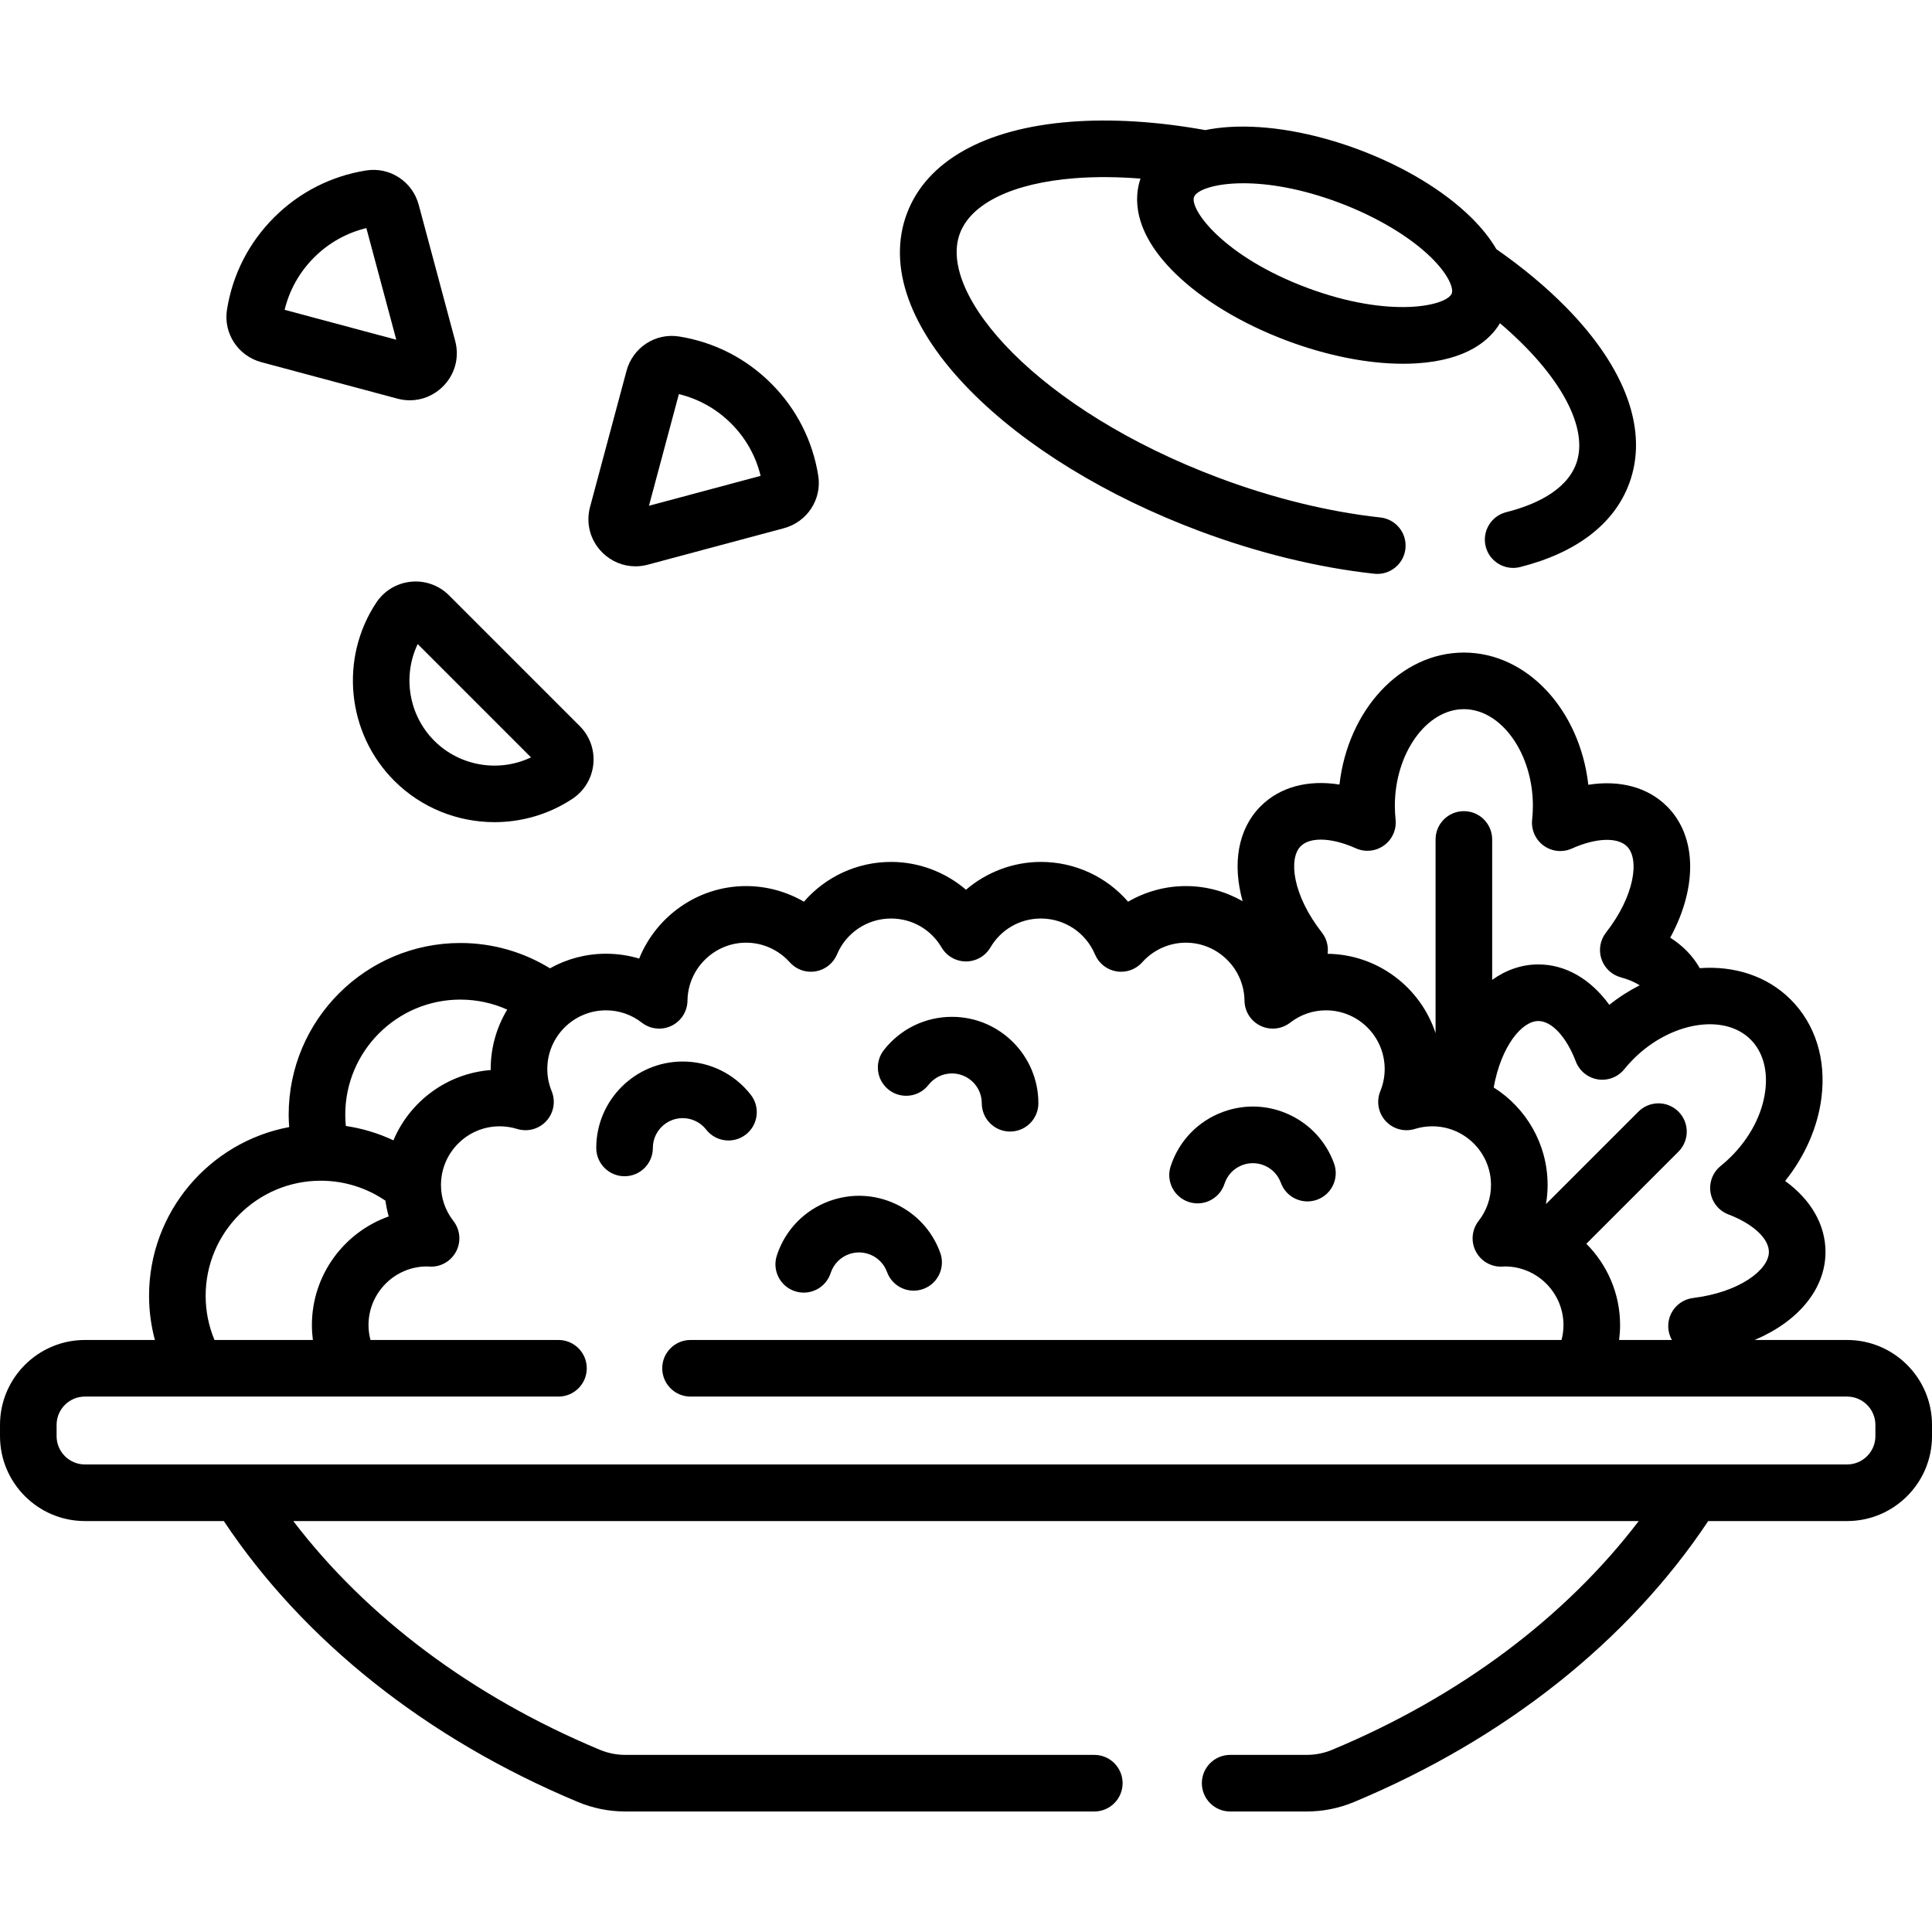
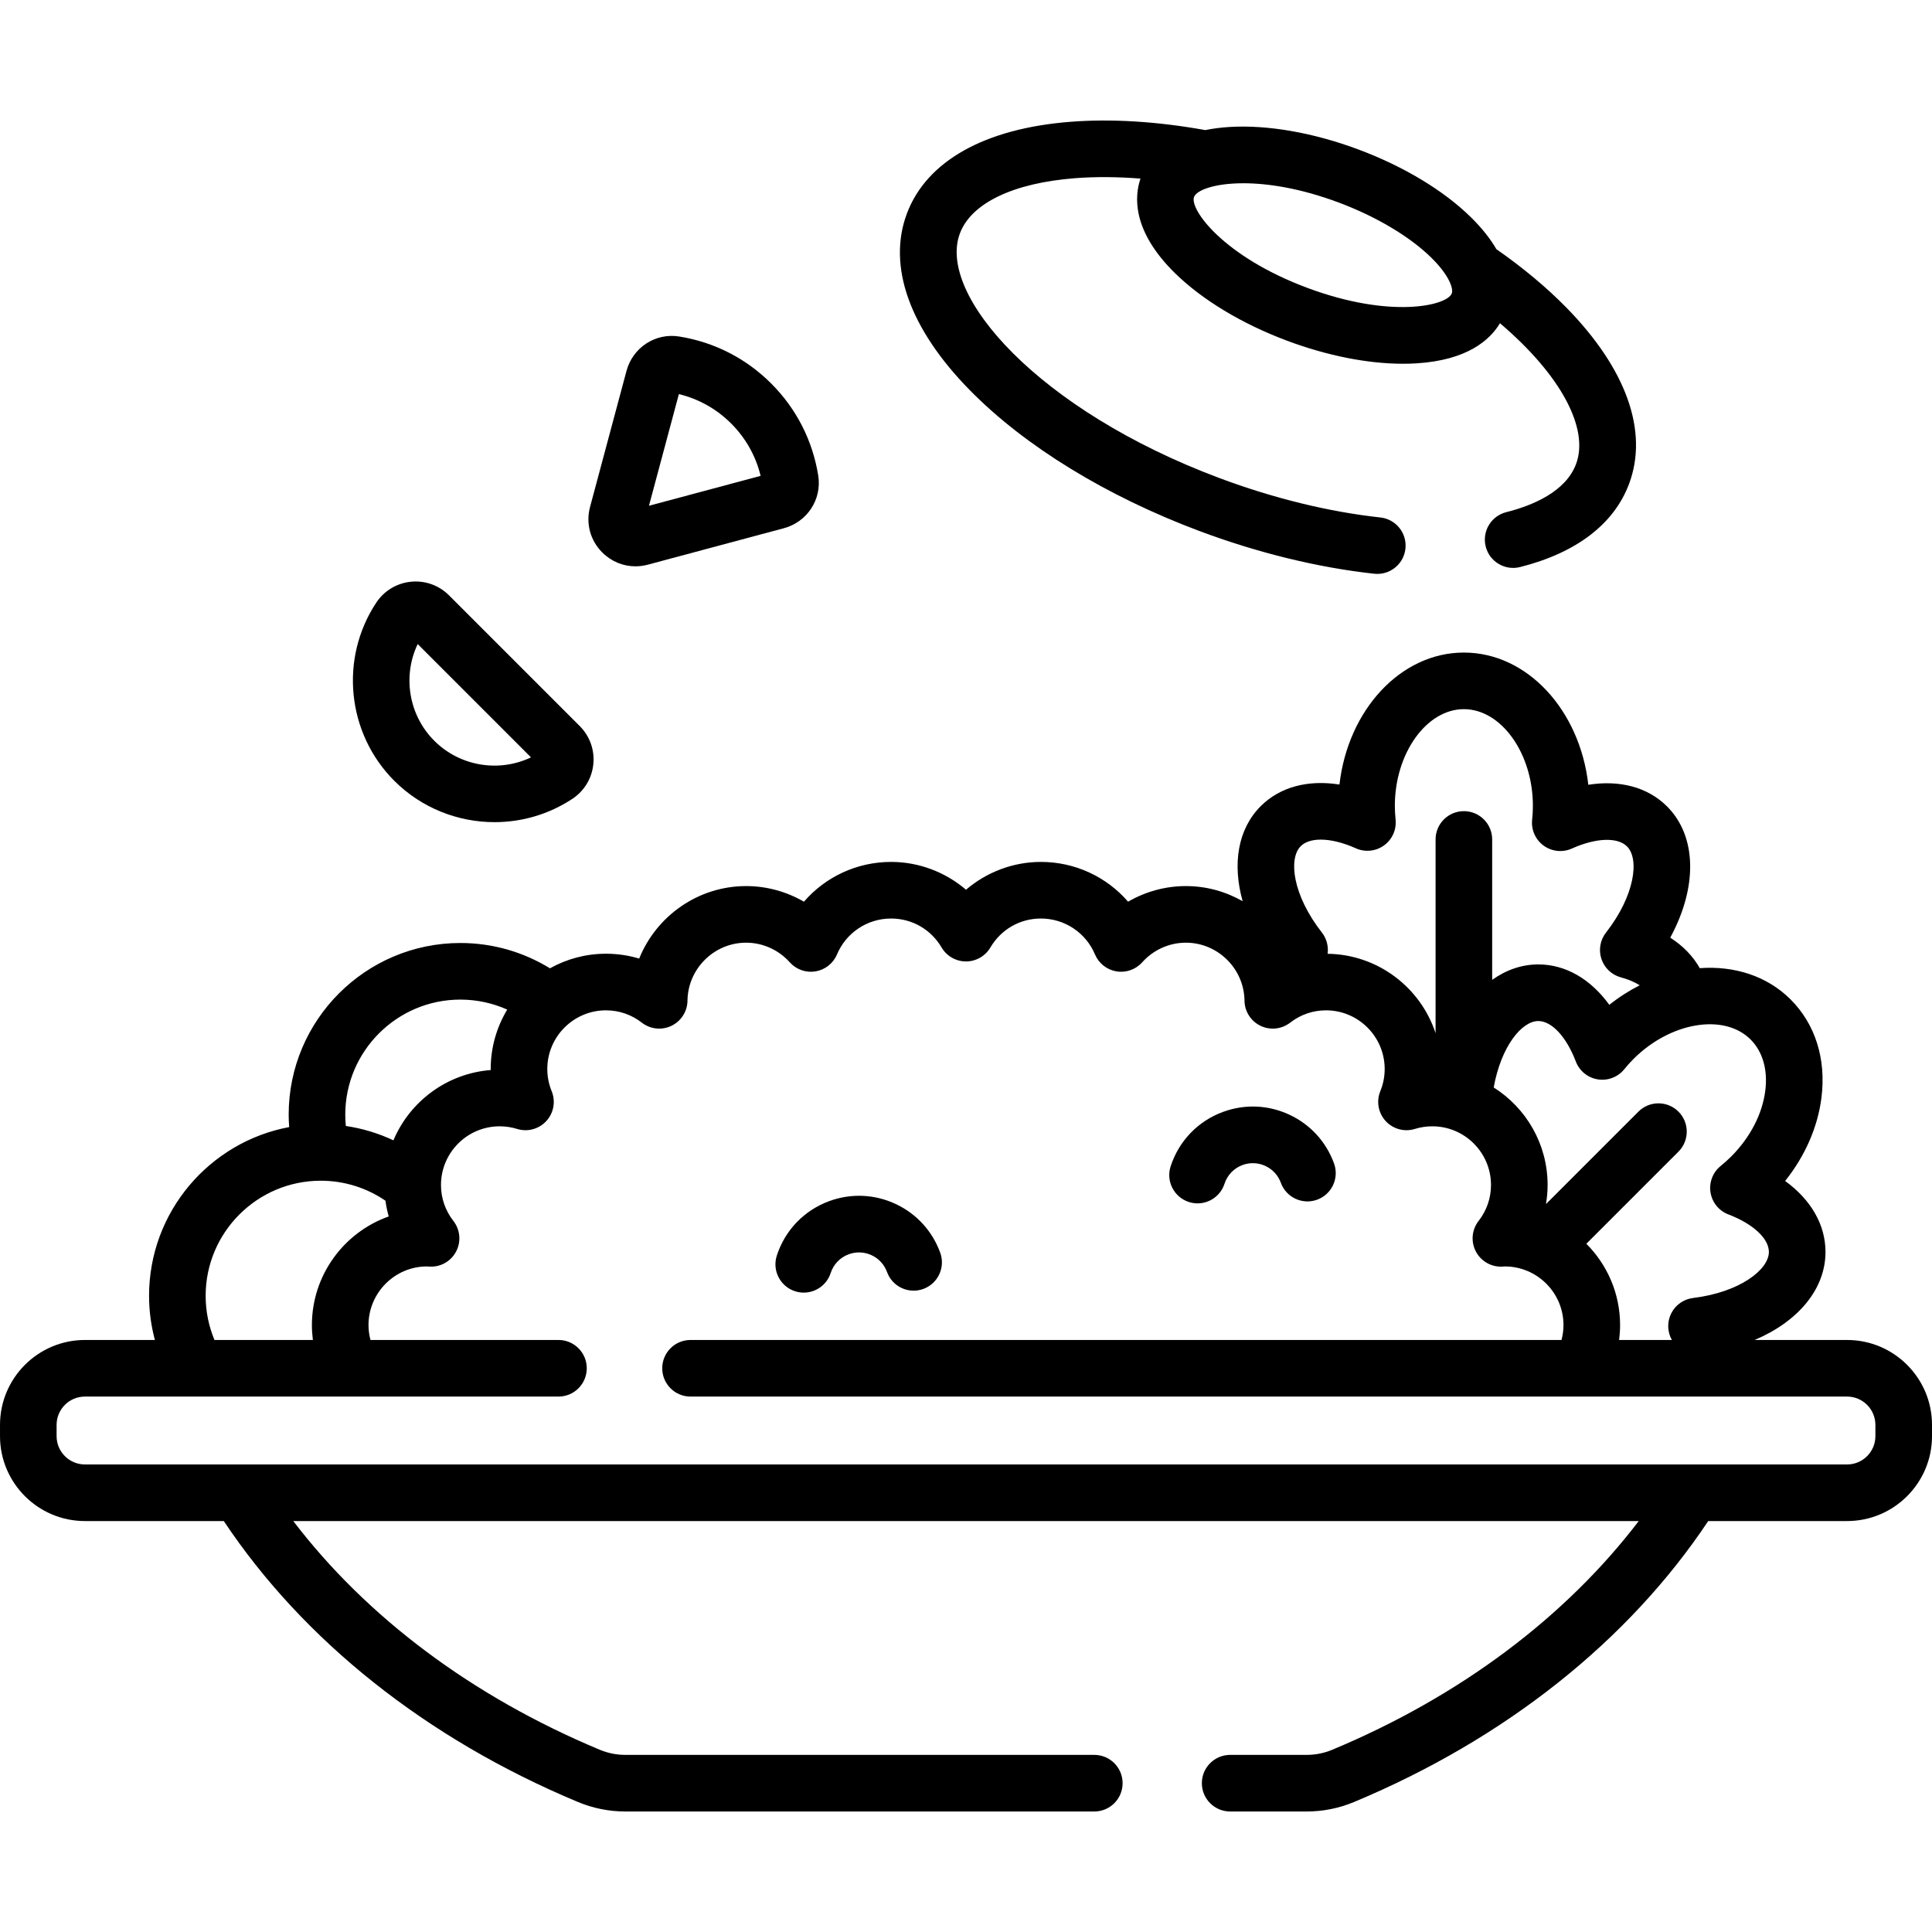
<svg xmlns="http://www.w3.org/2000/svg" id="Capa_1" enable-background="new 0 0 512 512" height="512" viewBox="0 0 512 512" width="512">
  <g>
    <g>
      <path d="m317.942 140.755c15.446 5.779 31.438 9.683 46.248 11.291.275.03.548.044.818.044 3.779 0 7.03-2.848 7.447-6.691.447-4.118-2.528-7.819-6.646-8.266-13.584-1.475-28.319-5.081-42.611-10.428-48.116-18.001-74.889-48.615-68.822-64.832 3.004-8.029 14.106-13.367 30.46-14.645 5.476-.427 11.32-.377 17.409.104-1.607 4.669-2.314 13.804 9.128 25.042 7.216 7.087 17.776 13.455 29.737 17.929 10.617 3.972 21.381 6.095 30.726 6.095 1.184 0 2.344-.034 3.479-.103 13.558-.82 19.549-6.222 22.191-10.637 16.199 13.769 23.673 27.939 20.169 37.307-2.765 7.389-11.592 11.021-18.509 12.765-4.017 1.013-6.451 5.09-5.438 9.107 1.014 4.017 5.093 6.446 9.106 5.438 14.909-3.761 24.898-11.387 28.89-22.054 5.208-13.921-.729-30.546-16.72-46.813-5.285-5.376-11.506-10.54-18.452-15.385-1.536-2.642-3.711-5.475-6.748-8.458-7.216-7.087-17.777-13.455-29.738-17.929-11.96-4.475-24.111-6.603-34.203-5.992-2.376.144-4.512.432-6.447.827-12.655-2.273-24.801-3.054-35.749-2.197-22.74 1.776-38.132 10.422-43.34 24.343s.729 30.546 16.72 46.813c14.58 14.834 36.207 28.088 60.895 37.325zm66.799-63.007c-1.225 3.274-16.192 6.806-38.375-1.492-22.185-8.3-31.156-20.788-29.932-24.062.664-1.776 5.367-3.627 13.071-3.627 6.505 0 15.148 1.32 25.304 5.119 9.892 3.701 18.815 9.016 24.483 14.582 4.827 4.74 5.903 8.267 5.449 9.48z" />
-       <path d="m187.146 299.359c2.551 3.264 7.266 3.84 10.527 1.29 3.264-2.551 3.841-7.265 1.289-10.528-4.374-5.595-10.951-8.804-18.047-8.804-12.627 0-22.9 10.273-22.9 22.9 0 4.142 3.357 7.5 7.5 7.5s7.5-3.358 7.5-7.5c0-4.356 3.544-7.9 7.9-7.9 2.448 0 4.719 1.109 6.231 3.042z" />
-       <path d="m235.525 288.803c3.263 2.551 7.977 1.974 10.528-1.29 1.511-1.933 3.781-3.042 6.229-3.042 4.356 0 7.9 3.543 7.9 7.899 0 4.142 3.357 7.5 7.5 7.5s7.5-3.358 7.5-7.5c0-12.627-10.273-22.899-22.9-22.899-7.096 0-13.674 3.209-18.048 8.804-2.549 3.264-1.972 7.977 1.291 10.528z" />
      <path d="m315.049 318.537c.77.25 1.551.369 2.319.369 3.161 0 6.102-2.015 7.131-5.185.758-2.333 2.512-4.15 4.813-4.988 1.982-.723 4.129-.628 6.04.263 1.912.892 3.363 2.475 4.086 4.458 1.416 3.892 5.719 5.896 9.613 4.481 3.892-1.417 5.898-5.722 4.48-9.614-2.093-5.748-6.299-10.336-11.843-12.92s-11.762-2.855-17.509-.762c-6.669 2.428-11.753 7.694-13.947 14.448-1.279 3.938.877 8.17 4.817 9.45z" />
      <path d="m210.681 342.188c.771.25 1.552.37 2.321.37 3.16 0 6.101-2.014 7.131-5.183.759-2.333 2.513-4.153 4.813-4.99 1.984-.722 4.129-.628 6.042.263 1.912.892 3.362 2.474 4.084 4.457 1.417 3.892 5.72 5.901 9.613 4.482 3.893-1.417 5.899-5.721 4.482-9.613-2.093-5.748-6.298-10.336-11.843-12.921-5.543-2.584-11.762-2.855-17.511-.763-6.667 2.428-11.75 7.693-13.946 14.447-1.28 3.939.875 8.171 4.814 9.451z" />
      <path d="m489.5 355.108h-24.511c11.521-4.869 18.786-13.463 18.786-23.332 0-7.221-3.862-13.84-10.694-18.808 5.287-6.613 8.658-14.303 9.63-22.115 1.27-10.213-1.635-19.44-8.177-25.983-6.266-6.266-14.97-8.962-24.078-8.298-1.782-3.167-4.429-5.916-7.826-8.083 7.22-13.284 7.135-26.8-.844-34.779-5.107-5.107-12.525-7.055-20.865-5.736-2.235-19.766-16.173-35.038-32.979-35.038-16.789 0-30.716 15.24-32.972 34.977-8.347-1.323-15.764.626-20.873 5.735-6.052 6.052-7.555 15.282-4.786 25.18-4.451-2.544-9.585-4.009-15.04-4.009-5.423 0-10.702 1.458-15.316 4.141-5.7-6.592-14.061-10.544-23.104-10.544-7.348 0-14.383 2.696-19.85 7.371-5.467-4.674-12.502-7.371-19.85-7.371-9.043 0-17.403 3.952-23.104 10.544-4.614-2.682-9.894-4.141-15.316-4.141-12.772 0-23.812 7.979-28.344 19.215-2.821-.851-5.773-1.286-8.794-1.286-5.387 0-10.449 1.407-14.848 3.864-6.917-4.25-15.048-6.708-23.745-6.708-25.089 0-45.5 20.411-45.5 45.5 0 1.106.053 2.199.133 3.284-21.104 3.941-37.133 22.486-37.133 44.716 0 4.048.547 7.967 1.546 11.704h-18.546c-12.406 0-22.5 10.093-22.5 22.5v2.987c0 12.407 10.094 22.5 22.5 22.5h36.808c21.095 31.67 53.686 57.675 93.823 74.438 4.02 1.679 8.256 2.53 12.59 2.53h124.279c4.143 0 7.5-3.358 7.5-7.5s-3.357-7.5-7.5-7.5h-124.279c-2.34 0-4.63-.461-6.809-1.372-33.793-14.113-61.762-35.128-81.194-60.597h356.564c-19.433 25.469-47.402 46.484-81.194 60.598-2.179.91-4.469 1.371-6.809 1.371h-20.279c-4.143 0-7.5 3.358-7.5 7.5s3.357 7.5 7.5 7.5h20.279c4.334 0 8.57-.851 12.59-2.53 40.138-16.764 72.728-42.769 93.823-74.439h36.808c12.406 0 22.5-10.093 22.5-22.5v-2.987c0-12.406-10.094-22.499-22.5-22.499zm-25.574-79.631c3.2 3.2 4.585 8.004 3.898 13.526-.773 6.219-3.997 12.441-9.078 17.522-.84.84-1.766 1.671-2.753 2.47-2.087 1.688-3.111 4.363-2.688 7.014.424 2.65 2.231 4.873 4.74 5.827 6.518 2.479 10.729 6.381 10.729 9.94 0 4.681-7.684 10.679-20.096 12.207-2.494.307-4.669 1.843-5.793 4.091-1.114 2.23-1.044 4.865.179 7.034h-13.983c.167-1.29.261-2.601.261-3.934 0-8.412-3.424-16.033-8.943-21.563l24.413-24.413c2.929-2.929 2.929-7.678 0-10.606s-7.677-2.93-10.607 0l-24.505 24.505c.277-1.659.434-3.347.434-5.062 0-10.871-5.71-20.428-14.286-25.845 1.97-10.94 7.461-17.606 11.824-17.606 3.558 0 7.459 4.21 9.938 10.725.954 2.506 3.174 4.313 5.821 4.737 2.652.423 5.32-.596 7.012-2.678.79-.974 1.61-1.887 2.436-2.713 9.818-9.817 24.035-12.189 31.047-5.178zm-119.224-51.222c1.168-1.168 3.028-1.747 5.323-1.747 2.65 0 5.88.772 9.289 2.302 2.445 1.098 5.295.806 7.467-.766 2.173-1.572 3.341-4.185 3.063-6.853-.13-1.245-.195-2.47-.195-3.641 0-13.885 8.376-25.615 18.291-25.615s18.292 11.73 18.292 25.615c0 1.193-.067 2.436-.2 3.692-.283 2.67.883 5.287 3.057 6.862 2.174 1.576 5.024 1.869 7.474.77 6.359-2.856 12.099-3.077 14.615-.559 3.311 3.31 2.119 12.984-5.578 22.841-1.547 1.98-1.999 4.604-1.203 6.989.795 2.384 2.731 4.211 5.157 4.867 1.957.529 3.646 1.249 4.989 2.1-2.782 1.411-5.49 3.134-8.057 5.175-4.968-6.838-11.59-10.704-18.813-10.704-4.407 0-8.552 1.463-12.231 4.09v-37.208c0-4.142-3.357-7.5-7.5-7.5s-7.5 3.358-7.5 7.5v51.337c-3.962-12.082-15.264-20.855-28.611-21.039.268-1.985-.254-4.017-1.513-5.625-7.731-9.872-8.933-19.565-5.616-22.883zm-222.702 40.649c4.422 0 8.625.95 12.421 2.652-2.778 4.601-4.38 9.989-4.38 15.744 0 .092 0 .184.001.275-11.626.898-21.441 8.335-25.782 18.626-3.932-1.847-8.166-3.15-12.61-3.805-.097-.984-.15-1.982-.15-2.992 0-16.818 13.683-30.5 30.5-30.5zm-67.5 78.5c0-16.818 13.683-30.5 30.5-30.5 6.355 0 12.26 1.956 17.149 5.296.193 1.415.481 2.807.868 4.17-11.85 4.206-20.359 15.529-20.359 28.804 0 1.333.094 2.644.261 3.934h-26.078c-1.506-3.606-2.341-7.559-2.341-11.704zm442.5 37.191c0 4.136-3.364 7.5-7.5 7.5h-467c-4.136 0-7.5-3.364-7.5-7.5v-2.987c0-4.136 3.364-7.5 7.5-7.5h125.5c4.143 0 7.5-3.358 7.5-7.5s-3.357-7.5-7.5-7.5h-49.819c-.329-1.261-.524-2.574-.524-3.934 0-8.575 6.977-15.552 15.486-15.553l.202.013c.188.013.375.025.564.033 2.93.14 5.652-1.455 6.994-4.053 1.341-2.599 1.049-5.741-.748-8.048-2.152-2.763-3.29-6.058-3.29-9.53 0-8.575 6.977-15.552 15.552-15.552 1.575 0 3.13.234 4.619.696 2.774.861 5.792.042 7.752-2.098 1.961-2.14 2.51-5.219 1.411-7.906-.77-1.88-1.159-3.858-1.159-5.876 0-8.575 6.977-15.552 15.552-15.552 3.459 0 6.746 1.131 9.504 3.271 2.25 1.745 5.293 2.065 7.856.828s4.205-3.819 4.239-6.665c.103-8.471 7.072-15.362 15.538-15.362 4.398 0 8.618 1.897 11.577 5.207 1.715 1.917 4.297 2.822 6.826 2.397 2.536-.423 4.678-2.116 5.677-4.486 2.437-5.784 8.065-9.521 14.34-9.521 5.547 0 10.553 2.872 13.389 7.683 1.349 2.287 3.806 3.69 6.461 3.69s5.112-1.403 6.461-3.69c2.836-4.811 7.842-7.683 13.389-7.683 6.274 0 11.903 3.737 14.34 9.521.999 2.37 3.141 4.063 5.677 4.486 2.531.422 5.111-.481 6.826-2.397 2.959-3.309 7.179-5.207 11.577-5.207 8.466 0 15.436 6.892 15.538 15.362.034 2.846 1.676 5.428 4.239 6.665s5.606.916 7.856-.828c2.758-2.14 6.045-3.271 9.504-3.271 8.575 0 15.552 6.977 15.552 15.552 0 2.019-.39 3.996-1.159 5.876-1.099 2.687-.55 5.766 1.411 7.906 1.96 2.14 4.977 2.958 7.752 2.098 1.489-.462 3.044-.696 4.619-.696 8.575 0 15.552 6.977 15.552 15.552 0 3.472-1.138 6.768-3.29 9.53-1.797 2.307-2.089 5.449-.748 8.048 1.342 2.599 4.072 4.186 6.994 4.053.189-.008.377-.021.564-.033l.137-.012c8.575 0 15.552 6.977 15.552 15.552 0 1.36-.194 2.674-.524 3.934h-230.818c-4.143 0-7.5 3.358-7.5 7.5s3.357 7.5 7.5 7.5h306.5c4.136 0 7.5 3.364 7.5 7.5z" />
      <path d="m108.892 154.166c-3.751.377-7.096 2.396-9.176 5.538-9.799 14.794-7.793 34.65 4.77 47.213 7.23 7.23 16.873 10.963 26.58 10.963 7.159 0 14.354-2.033 20.636-6.193 3.142-2.082 5.16-5.427 5.537-9.178.377-3.75-.935-7.428-3.599-10.093l-34.654-34.654c-2.665-2.661-6.347-3.978-10.094-3.596zm6.201 42.145c-6.799-6.799-8.449-17.152-4.399-25.626l30.026 30.026c-8.474 4.049-18.828 2.399-25.627-4.4z" />
      <path d="m168.39 150.081c1.091 0 2.196-.144 3.292-.437l36.037-9.656c6.206-1.663 10.128-7.661 9.123-13.951-1.484-9.295-5.794-17.733-12.462-24.401-6.669-6.668-15.106-10.978-24.401-12.462-6.286-1.003-12.289 2.919-13.95 9.124l-9.656 36.038c-1.17 4.365.04 8.878 3.235 12.074 2.393 2.392 5.526 3.671 8.782 3.671zm11.52-45.635c5.245 1.266 10 3.934 13.863 7.797 3.862 3.862 6.529 8.618 7.797 13.864l-29.589 7.928z" />
-       <path d="m69.281 95.988 36.037 9.655c1.096.294 2.201.438 3.293.438 3.255 0 6.388-1.279 8.781-3.672 3.195-3.195 4.405-7.709 3.235-12.074l-9.656-36.038c-1.661-6.206-7.659-10.124-13.951-9.124-9.295 1.484-17.732 5.794-24.399 12.461-6.669 6.668-10.979 15.106-12.463 24.401-1.005 6.292 2.917 12.29 9.123 13.953zm13.947-27.746c3.861-3.862 8.618-6.53 13.862-7.796l7.929 29.588-29.589-7.928c1.266-5.246 3.934-10.001 7.798-13.864z" />
    </g>
  </g>
</svg>